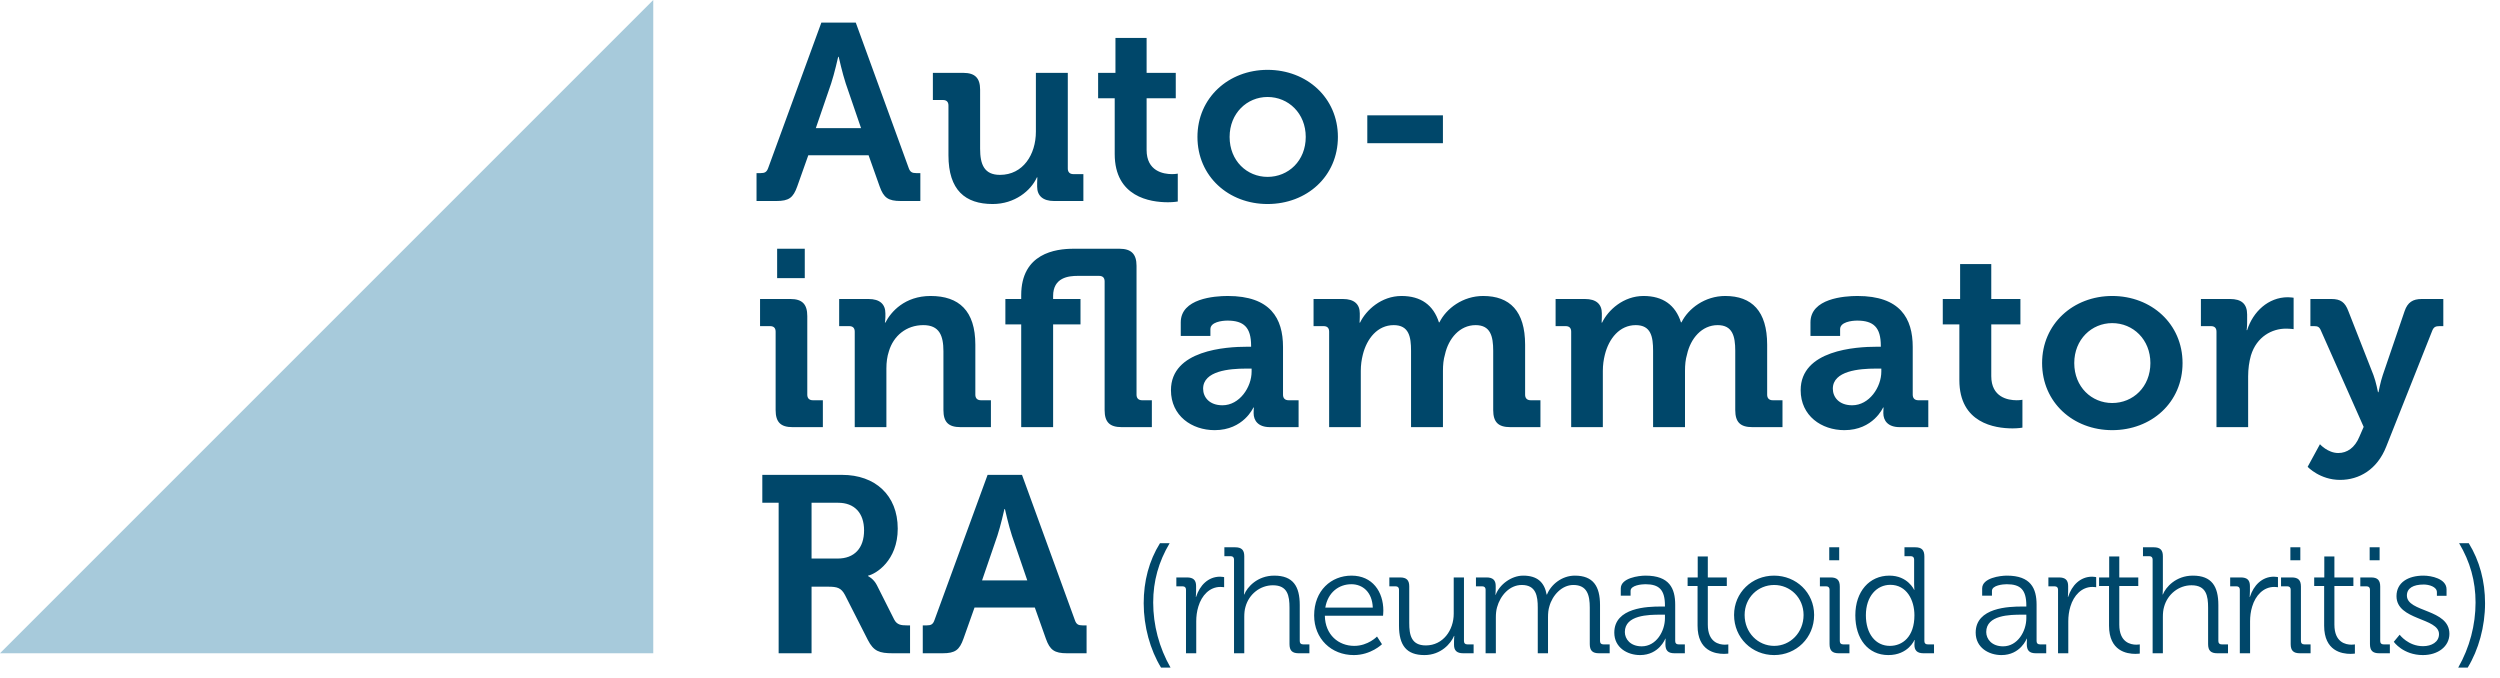
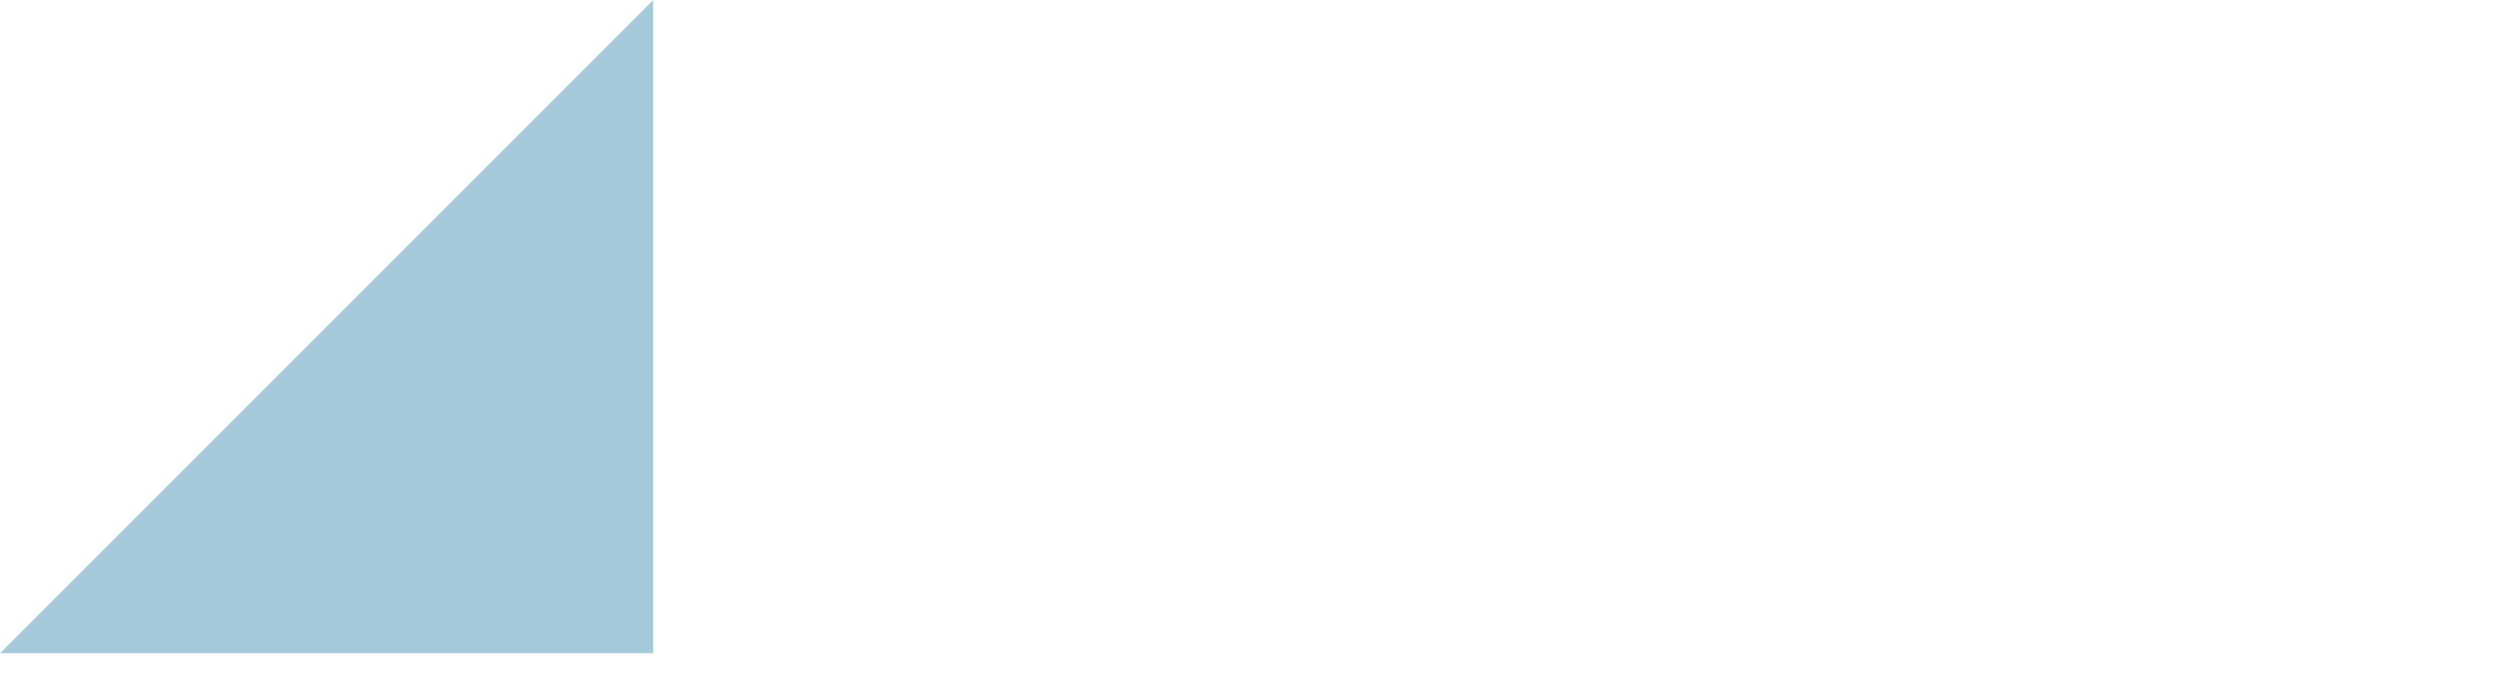
<svg xmlns="http://www.w3.org/2000/svg" width="199" height="54" viewBox="0 0 199 54" fill="none">
  <path d="M-2.27299e-06 52L52 52L52 0L-2.27299e-06 52Z" fill="#A7CADB" />
-   <path d="M60.22 16H61.8C62.8 16 63.14 15.74 63.46 14.84L64.34 12.36H69.14L70.02 14.84C70.34 15.74 70.7 16 71.7 16H73.26V13.78H72.94C72.6 13.78 72.44 13.7 72.32 13.34L68.12 1.8H65.38L61.16 13.34C61.04 13.7 60.88 13.78 60.54 13.78H60.22V16ZM64.94 10.2L66.16 6.64C66.42 5.86 66.72 4.52 66.72 4.52H66.76C66.76 4.52 67.06 5.86 67.32 6.64L68.54 10.2H64.94ZM75.497 12.36C75.497 15.14 76.837 16.24 79.017 16.24C80.777 16.24 82.057 15.18 82.537 14.12H82.577C82.577 14.12 82.557 14.34 82.557 14.58V14.86C82.557 15.58 83.017 16 83.897 16H86.237V13.86H85.437C85.157 13.86 84.997 13.7 84.997 13.42V5.8H82.457V10.48C82.457 12.3 81.437 13.92 79.597 13.92C78.337 13.92 78.017 13.08 78.017 11.84V7.14C78.017 6.22 77.617 5.8 76.677 5.8H74.257V7.96H75.057C75.337 7.96 75.497 8.1 75.497 8.4V12.36ZM88.731 12.26C88.731 15.68 91.55 16.1 92.971 16.1C93.43 16.1 93.751 16.04 93.751 16.04V13.82C93.751 13.82 93.57 13.86 93.29 13.86C92.591 13.86 91.27 13.62 91.27 11.94V7.82H93.591V5.8H91.27V3.02H88.79V5.8H87.41V7.82H88.731V12.26ZM95.317 10.9C95.317 14.04 97.797 16.24 100.897 16.24C104.017 16.24 106.497 14.04 106.497 10.9C106.497 7.78 104.017 5.56 100.897 5.56C97.797 5.56 95.317 7.78 95.317 10.9ZM97.877 10.9C97.877 9.02 99.257 7.72 100.897 7.72C102.557 7.72 103.937 9.02 103.937 10.9C103.937 12.8 102.557 14.08 100.897 14.08C99.257 14.08 97.877 12.8 97.877 10.9ZM108.837 11.4H114.857V9.18H108.837V11.4ZM61.86 22.14H64.06V19.8H61.86V22.14ZM61.74 32.64C61.74 33.6 62.14 34 63.08 34H65.5V31.86H64.7C64.42 31.86 64.26 31.7 64.26 31.42V25.16C64.26 24.22 63.86 23.8 62.92 23.8H60.5V25.96H61.3C61.58 25.96 61.74 26.1 61.74 26.4V32.64ZM68.037 34H70.557V29.32C70.557 28.84 70.617 28.38 70.757 27.96C71.117 26.74 72.137 25.88 73.497 25.88C74.777 25.88 75.097 26.72 75.097 27.96V32.64C75.097 33.6 75.497 34 76.457 34H78.877V31.86H78.077C77.797 31.86 77.637 31.7 77.637 31.42V27.44C77.637 24.74 76.337 23.56 74.077 23.56C72.017 23.56 70.917 24.82 70.477 25.68H70.437C70.437 25.68 70.477 25.46 70.477 25.24V24.94C70.477 24.22 70.037 23.8 69.137 23.8H66.797V25.96H67.597C67.877 25.96 68.037 26.1 68.037 26.4V34ZM85.448 19.8C84.028 19.8 81.288 20.16 81.288 23.5V23.8H80.028V25.82H81.288V34H83.828V25.82H86.008V23.8H83.828V23.56C83.828 22.08 85.068 21.96 85.788 21.96H87.488C87.768 21.96 87.928 22.1 87.928 22.4V32.64C87.928 33.6 88.328 34 89.288 34H91.688V31.86H90.908C90.628 31.86 90.468 31.7 90.468 31.42V21.16C90.468 20.22 90.048 19.8 89.108 19.8H85.448ZM93.208 31.06C93.208 33.1 94.868 34.24 96.688 34.24C98.988 34.24 99.768 32.44 99.768 32.44H99.808C99.808 32.44 99.788 32.62 99.788 32.88C99.788 33.48 100.148 34 101.088 34H103.368V31.86H102.568C102.288 31.86 102.128 31.7 102.128 31.42V27.62C102.128 25.34 101.128 23.56 97.728 23.56C96.668 23.56 93.988 23.76 93.988 25.66V26.74H96.348V26.2C96.348 25.64 97.248 25.52 97.708 25.52C99.008 25.52 99.588 26.06 99.588 27.52V27.6H99.268C97.608 27.6 93.208 27.86 93.208 31.06ZM95.768 30.94C95.768 29.52 97.868 29.34 99.188 29.34H99.628V29.58C99.628 30.82 98.668 32.26 97.308 32.26C96.268 32.26 95.768 31.62 95.768 30.94ZM105.799 34H108.319V29.52C108.319 29.06 108.379 28.64 108.479 28.24C108.799 26.94 109.659 25.88 110.939 25.88C112.159 25.88 112.319 26.82 112.319 27.92V34H114.859V29.52C114.859 29.04 114.899 28.62 115.019 28.22C115.299 26.94 116.199 25.88 117.459 25.88C118.639 25.88 118.859 26.76 118.859 27.92V32.64C118.859 33.6 119.259 34 120.219 34H122.619V31.86H121.839C121.559 31.86 121.399 31.7 121.399 31.42V27.44C121.399 24.76 120.179 23.56 118.059 23.56C116.439 23.56 115.119 24.56 114.579 25.66H114.539C114.099 24.28 113.099 23.56 111.559 23.56C109.959 23.56 108.739 24.68 108.259 25.68H108.219C108.219 25.68 108.239 25.46 108.239 25.24V24.94C108.239 24.22 107.799 23.8 106.899 23.8H104.559V25.96H105.359C105.639 25.96 105.799 26.1 105.799 26.4V34ZM125.066 34H127.586V29.52C127.586 29.06 127.646 28.64 127.746 28.24C128.066 26.94 128.926 25.88 130.206 25.88C131.426 25.88 131.586 26.82 131.586 27.92V34H134.126V29.52C134.126 29.04 134.166 28.62 134.286 28.22C134.566 26.94 135.466 25.88 136.726 25.88C137.906 25.88 138.126 26.76 138.126 27.92V32.64C138.126 33.6 138.526 34 139.486 34H141.886V31.86H141.106C140.826 31.86 140.666 31.7 140.666 31.42V27.44C140.666 24.76 139.446 23.56 137.326 23.56C135.706 23.56 134.386 24.56 133.846 25.66H133.806C133.366 24.28 132.366 23.56 130.826 23.56C129.226 23.56 128.006 24.68 127.526 25.68H127.486C127.486 25.68 127.506 25.46 127.506 25.24V24.94C127.506 24.22 127.066 23.8 126.166 23.8H123.826V25.96H124.626C124.906 25.96 125.066 26.1 125.066 26.4V34ZM143.333 31.06C143.333 33.1 144.993 34.24 146.813 34.24C149.113 34.24 149.893 32.44 149.893 32.44H149.933C149.933 32.44 149.913 32.62 149.913 32.88C149.913 33.48 150.273 34 151.213 34H153.493V31.86H152.693C152.413 31.86 152.253 31.7 152.253 31.42V27.62C152.253 25.34 151.253 23.56 147.853 23.56C146.793 23.56 144.113 23.76 144.113 25.66V26.74H146.473V26.2C146.473 25.64 147.373 25.52 147.833 25.52C149.133 25.52 149.713 26.06 149.713 27.52V27.6H149.393C147.733 27.6 143.333 27.86 143.333 31.06ZM145.893 30.94C145.893 29.52 147.993 29.34 149.313 29.34H149.753V29.58C149.753 30.82 148.793 32.26 147.433 32.26C146.393 32.26 145.893 31.62 145.893 30.94ZM155.965 30.26C155.965 33.68 158.785 34.1 160.205 34.1C160.665 34.1 160.985 34.04 160.985 34.04V31.82C160.985 31.82 160.805 31.86 160.525 31.86C159.825 31.86 158.505 31.62 158.505 29.94V25.82H160.825V23.8H158.505V21.02H156.025V23.8H154.645V25.82H155.965V30.26ZM162.551 28.9C162.551 32.04 165.031 34.24 168.131 34.24C171.251 34.24 173.731 32.04 173.731 28.9C173.731 25.78 171.251 23.56 168.131 23.56C165.031 23.56 162.551 25.78 162.551 28.9ZM165.111 28.9C165.111 27.02 166.491 25.72 168.131 25.72C169.791 25.72 171.171 27.02 171.171 28.9C171.171 30.8 169.791 32.08 168.131 32.08C166.491 32.08 165.111 30.8 165.111 28.9ZM176.432 34H178.952V29.96C178.952 29.36 179.032 28.8 179.172 28.3C179.632 26.78 180.872 26.16 181.952 26.16C182.312 26.16 182.572 26.2 182.572 26.2V23.7C182.572 23.7 182.332 23.66 182.112 23.66C180.552 23.66 179.332 24.82 178.872 26.28H178.832C178.832 26.28 178.872 26.02 178.872 25.64V25.04C178.872 24.18 178.412 23.8 177.512 23.8H175.192V25.96H175.992C176.272 25.96 176.432 26.1 176.432 26.4V34ZM184.668 35.36L183.688 37.16C183.688 37.16 184.668 38.2 186.268 38.2C187.788 38.2 189.228 37.38 189.948 35.54L193.608 26.32C193.728 26.02 193.888 25.96 194.188 25.96H194.488V23.8H192.768C192.068 23.8 191.648 24.06 191.408 24.76L189.668 29.86C189.488 30.38 189.328 31.22 189.328 31.22H189.288C189.288 31.22 189.128 30.38 188.928 29.86L186.928 24.76C186.668 24.06 186.308 23.8 185.588 23.8H183.908V25.96H184.208C184.488 25.96 184.628 26.02 184.748 26.32L188.148 33.98L187.808 34.76C187.448 35.64 186.828 36.06 186.128 36.06C185.288 36.06 184.668 35.36 184.668 35.36ZM61.98 52H64.6V46.7H65.92C66.66 46.7 66.96 46.8 67.26 47.36L69.08 50.94C69.54 51.84 70 52 71.06 52H72.44V49.78H72.18C71.74 49.78 71.4 49.74 71.18 49.32L69.8 46.58C69.54 46.06 69.1 45.86 69.1 45.86V45.82C69.7 45.7 71.46 44.64 71.46 42.08C71.46 39.4 69.64 37.8 67.04 37.8H60.68V40.02H61.98V52ZM64.6 44.46V40.02H66.72C68 40.02 68.78 40.82 68.78 42.22C68.78 43.64 68 44.46 66.68 44.46H64.6ZM73.452 52H75.032C76.032 52 76.372 51.74 76.692 50.84L77.572 48.36H82.372L83.252 50.84C83.572 51.74 83.932 52 84.932 52H86.492V49.78H86.172C85.832 49.78 85.672 49.7 85.552 49.34L81.352 37.8H78.612L74.392 49.34C74.272 49.7 74.112 49.78 73.772 49.78H73.452V52ZM78.172 46.2L79.392 42.64C79.652 41.86 79.952 40.52 79.952 40.52H79.992C79.992 40.52 80.292 41.86 80.552 42.64L81.772 46.2H78.172ZM91.038 48.016C91.038 49.876 91.554 51.724 92.418 53.14H93.174C92.262 51.544 91.794 49.744 91.794 47.956C91.794 46.252 92.226 44.716 93.102 43.24H92.334C91.458 44.644 91.038 46.264 91.038 48.016ZM94.405 52H95.221V49.456C95.221 49.072 95.269 48.664 95.389 48.28C95.653 47.392 96.289 46.72 97.141 46.72C97.297 46.72 97.441 46.744 97.441 46.744V45.94C97.441 45.94 97.285 45.904 97.117 45.904C96.169 45.904 95.497 46.6 95.209 47.512H95.185C95.185 47.512 95.209 47.308 95.209 47.056V46.648C95.209 46.168 94.981 45.964 94.477 45.964H93.637V46.672H94.141C94.309 46.672 94.405 46.768 94.405 46.936V52ZM98.228 52H99.044V49.108C99.044 48.82 99.068 48.544 99.14 48.304C99.416 47.296 100.304 46.588 101.324 46.588C102.5 46.588 102.644 47.428 102.644 48.376V51.268C102.644 51.784 102.86 52 103.376 52H104.228V51.292H103.724C103.556 51.292 103.46 51.208 103.46 51.028V48.16C103.46 46.672 102.932 45.82 101.432 45.82C100.076 45.82 99.272 46.744 99.044 47.32H99.02C99.02 47.32 99.044 47.104 99.044 46.828V44.272C99.044 43.78 98.828 43.564 98.312 43.564H97.46V44.272H97.964C98.132 44.272 98.228 44.368 98.228 44.536V52ZM104.606 48.988C104.606 50.848 105.974 52.144 107.762 52.144C109.13 52.144 110.006 51.28 110.006 51.28L109.61 50.668C109.61 50.668 108.902 51.412 107.798 51.412C106.55 51.412 105.482 50.536 105.458 49.012H110.09C110.09 49.012 110.114 48.748 110.114 48.604C110.114 47.104 109.25 45.82 107.582 45.82C105.962 45.82 104.606 47.008 104.606 48.988ZM105.494 48.364C105.698 47.152 106.574 46.504 107.57 46.504C108.458 46.504 109.226 47.116 109.274 48.364H105.494ZM111.36 49.804C111.36 51.376 111.96 52.144 113.388 52.144C114.708 52.144 115.5 51.208 115.74 50.62H115.764C115.764 50.62 115.74 50.812 115.74 51.052V51.328C115.74 51.784 115.968 52 116.472 52H117.3V51.292H116.796C116.628 51.292 116.532 51.208 116.532 51.028V45.964H115.716V48.856C115.716 50.164 114.864 51.376 113.496 51.376C112.332 51.376 112.176 50.536 112.176 49.588V46.672C112.176 46.18 111.96 45.964 111.444 45.964H110.592V46.672H111.096C111.264 46.672 111.36 46.768 111.36 46.936V49.804ZM118.254 52H119.07V49.144C119.07 48.868 119.094 48.592 119.166 48.34C119.418 47.416 120.15 46.564 121.134 46.564C122.274 46.564 122.406 47.452 122.406 48.364V52H123.222V49.144C123.222 48.82 123.246 48.532 123.33 48.268C123.57 47.38 124.326 46.564 125.238 46.564C126.342 46.564 126.546 47.38 126.546 48.364V51.268C126.546 51.784 126.762 52 127.278 52H128.13V51.292H127.626C127.458 51.292 127.362 51.208 127.362 51.028V48.16C127.362 46.672 126.822 45.82 125.358 45.82C124.338 45.82 123.462 46.516 123.138 47.332H123.114C122.934 46.336 122.358 45.82 121.242 45.82C120.306 45.82 119.358 46.528 119.058 47.344H119.034C119.034 47.344 119.058 47.152 119.058 46.912V46.636C119.058 46.18 118.83 45.964 118.326 45.964H117.486V46.672H117.99C118.158 46.672 118.254 46.768 118.254 46.936V52ZM128.498 50.356C128.498 51.556 129.542 52.144 130.55 52.144C132.062 52.144 132.566 50.836 132.554 50.836H132.578C132.578 50.836 132.566 51.016 132.566 51.28C132.566 51.772 132.77 52 133.286 52H134.114V51.292H133.61C133.442 51.292 133.346 51.208 133.346 51.028V48.136C133.346 46.84 132.89 45.82 130.982 45.82C130.454 45.82 129.014 46 129.014 46.84V47.416H129.794V47.032C129.794 46.588 130.67 46.504 130.97 46.504C132.074 46.504 132.53 46.948 132.53 48.208V48.28H132.194C131.15 48.28 128.498 48.352 128.498 50.356ZM129.338 50.308C129.338 48.952 131.234 48.928 132.182 48.928H132.53V49.204C132.53 50.248 131.834 51.448 130.682 51.448C129.782 51.448 129.338 50.872 129.338 50.308ZM135.126 49.804C135.126 51.82 136.53 52.048 137.226 52.048C137.43 52.048 137.574 52.024 137.574 52.024V51.292C137.574 51.292 137.466 51.316 137.298 51.316C136.842 51.316 135.942 51.136 135.942 49.72V46.648H137.454V45.964H135.942V44.296H135.138V45.964H134.334V46.648H135.126V49.804ZM138.032 48.952C138.032 50.776 139.46 52.144 141.224 52.144C142.976 52.144 144.404 50.776 144.404 48.952C144.404 47.164 142.976 45.82 141.212 45.82C139.46 45.82 138.032 47.164 138.032 48.952ZM138.872 48.952C138.872 47.584 139.928 46.564 141.224 46.564C142.508 46.564 143.564 47.584 143.564 48.952C143.564 50.356 142.508 51.412 141.224 51.412C139.928 51.412 138.872 50.356 138.872 48.952ZM145.608 44.596H146.4V43.564H145.608V44.596ZM145.632 51.268C145.632 51.784 145.848 52 146.364 52H147.216V51.292H146.712C146.544 51.292 146.448 51.208 146.448 51.028V46.696C146.448 46.18 146.232 45.964 145.716 45.964H144.864V46.672H145.368C145.536 46.672 145.632 46.768 145.632 46.936V51.268ZM147.684 48.976C147.684 50.848 148.692 52.144 150.312 52.144C151.896 52.144 152.388 50.944 152.388 50.944H152.412C152.412 50.944 152.388 51.1 152.388 51.328C152.388 51.772 152.604 52 153.108 52H153.948V51.292H153.444C153.276 51.292 153.18 51.208 153.18 51.028V44.296C153.18 43.78 152.964 43.564 152.448 43.564H151.596V44.272H152.1C152.268 44.272 152.364 44.368 152.364 44.536V46.492C152.364 46.744 152.388 46.948 152.388 46.948H152.364C152.364 46.948 151.86 45.82 150.396 45.82C148.812 45.82 147.684 47.068 147.684 48.976ZM150.432 51.412C149.304 51.412 148.524 50.464 148.524 48.976C148.524 47.452 149.4 46.552 150.468 46.552C151.764 46.552 152.388 47.752 152.388 48.976C152.388 50.692 151.44 51.412 150.432 51.412ZM157.264 50.356C157.264 51.556 158.308 52.144 159.316 52.144C160.828 52.144 161.332 50.836 161.32 50.836H161.344C161.344 50.836 161.332 51.016 161.332 51.28C161.332 51.772 161.536 52 162.052 52H162.88V51.292H162.376C162.208 51.292 162.112 51.208 162.112 51.028V48.136C162.112 46.84 161.656 45.82 159.748 45.82C159.22 45.82 157.78 46 157.78 46.84V47.416H158.56V47.032C158.56 46.588 159.436 46.504 159.736 46.504C160.84 46.504 161.296 46.948 161.296 48.208V48.28H160.96C159.916 48.28 157.264 48.352 157.264 50.356ZM158.104 50.308C158.104 48.952 160 48.928 160.948 48.928H161.296V49.204C161.296 50.248 160.6 51.448 159.448 51.448C158.548 51.448 158.104 50.872 158.104 50.308ZM163.82 52H164.636V49.456C164.636 49.072 164.684 48.664 164.804 48.28C165.068 47.392 165.704 46.72 166.556 46.72C166.712 46.72 166.856 46.744 166.856 46.744V45.94C166.856 45.94 166.7 45.904 166.532 45.904C165.584 45.904 164.912 46.6 164.624 47.512H164.6C164.6 47.512 164.624 47.308 164.624 47.056V46.648C164.624 46.168 164.396 45.964 163.892 45.964H163.052V46.672H163.556C163.724 46.672 163.82 46.768 163.82 46.936V52ZM167.879 49.804C167.879 51.82 169.283 52.048 169.979 52.048C170.183 52.048 170.327 52.024 170.327 52.024V51.292C170.327 51.292 170.219 51.316 170.051 51.316C169.595 51.316 168.695 51.136 168.695 49.72V46.648H170.207V45.964H168.695V44.296H167.891V45.964H167.087V46.648H167.879V49.804ZM171.349 52H172.165V49.108C172.165 48.82 172.189 48.544 172.261 48.304C172.537 47.296 173.425 46.588 174.445 46.588C175.621 46.588 175.765 47.428 175.765 48.376V51.268C175.765 51.784 175.981 52 176.497 52H177.349V51.292H176.845C176.677 51.292 176.581 51.208 176.581 51.028V48.16C176.581 46.672 176.053 45.82 174.553 45.82C173.197 45.82 172.393 46.744 172.165 47.32H172.141C172.141 47.32 172.165 47.104 172.165 46.828V44.272C172.165 43.78 171.949 43.564 171.433 43.564H170.581V44.272H171.085C171.253 44.272 171.349 44.368 171.349 44.536V52ZM178.29 52H179.106V49.456C179.106 49.072 179.154 48.664 179.274 48.28C179.538 47.392 180.174 46.72 181.026 46.72C181.182 46.72 181.326 46.744 181.326 46.744V45.94C181.326 45.94 181.17 45.904 181.002 45.904C180.054 45.904 179.382 46.6 179.094 47.512H179.07C179.07 47.512 179.094 47.308 179.094 47.056V46.648C179.094 46.168 178.866 45.964 178.362 45.964H177.522V46.672H178.026C178.194 46.672 178.29 46.768 178.29 46.936V52ZM182.314 44.596H183.106V43.564H182.314V44.596ZM182.338 51.268C182.338 51.784 182.554 52 183.07 52H183.922V51.292H183.418C183.25 51.292 183.154 51.208 183.154 51.028V46.696C183.154 46.18 182.938 45.964 182.422 45.964H181.57V46.672H182.074C182.242 46.672 182.338 46.768 182.338 46.936V51.268ZM185.002 49.804C185.002 51.82 186.406 52.048 187.102 52.048C187.306 52.048 187.45 52.024 187.45 52.024V51.292C187.45 51.292 187.342 51.316 187.174 51.316C186.718 51.316 185.818 51.136 185.818 49.72V46.648H187.33V45.964H185.818V44.296H185.014V45.964H184.21V46.648H185.002V49.804ZM188.625 44.596H189.417V43.564H188.625V44.596ZM188.649 51.268C188.649 51.784 188.865 52 189.381 52H190.233V51.292H189.729C189.561 51.292 189.465 51.208 189.465 51.028V46.696C189.465 46.18 189.249 45.964 188.733 45.964H187.881V46.672H188.385C188.553 46.672 188.649 46.768 188.649 46.936V51.268ZM190.545 51.088C190.545 51.088 191.289 52.144 192.861 52.144C194.061 52.144 194.973 51.46 194.973 50.452C194.973 48.448 191.589 48.76 191.589 47.404C191.589 46.816 192.093 46.528 192.933 46.528C193.329 46.528 193.977 46.696 193.977 47.14V47.428H194.745V46.912C194.745 46.06 193.521 45.82 192.909 45.82C191.697 45.82 190.761 46.36 190.761 47.452C190.761 49.396 194.145 49.156 194.145 50.476C194.145 51.112 193.545 51.436 192.873 51.436C191.685 51.436 191.013 50.524 191.013 50.524L190.545 51.088ZM195.674 53.14H196.43C197.294 51.724 197.81 49.876 197.81 48.016C197.81 46.264 197.378 44.644 196.514 43.24H195.746C196.622 44.716 197.054 46.252 197.054 47.956C197.054 49.744 196.586 51.544 195.674 53.14Z" fill="#00476A" />
</svg>